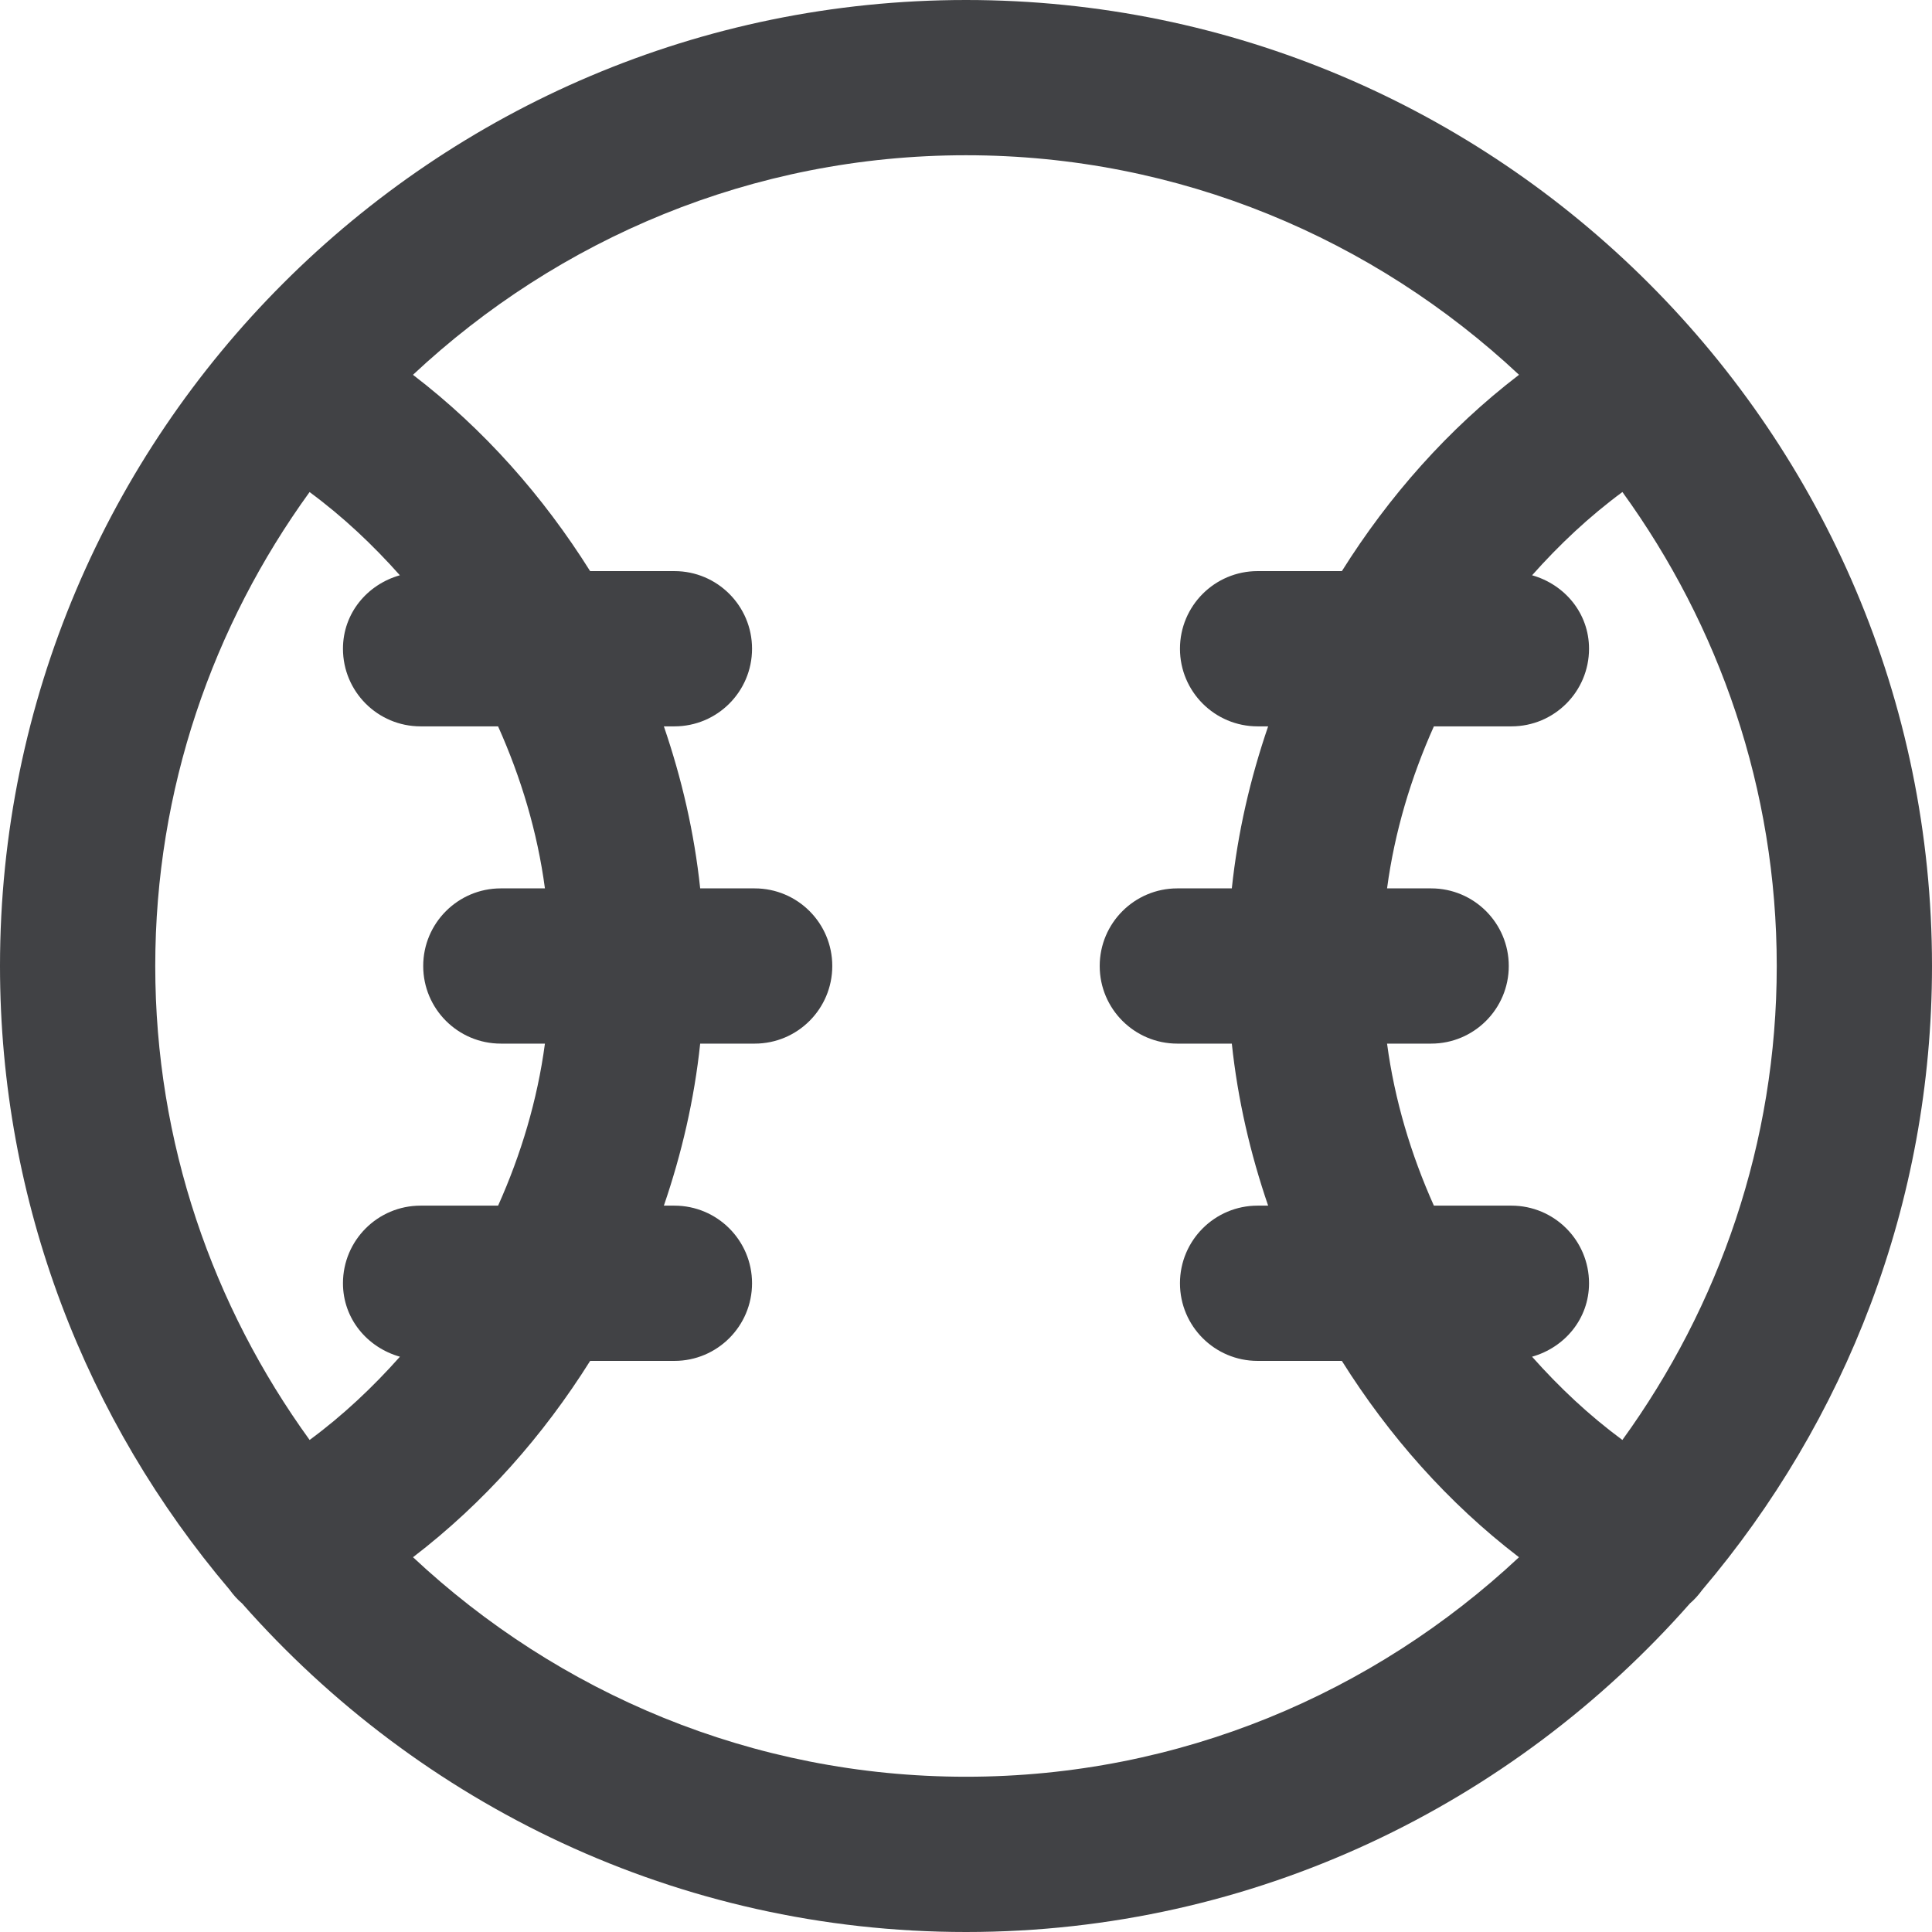
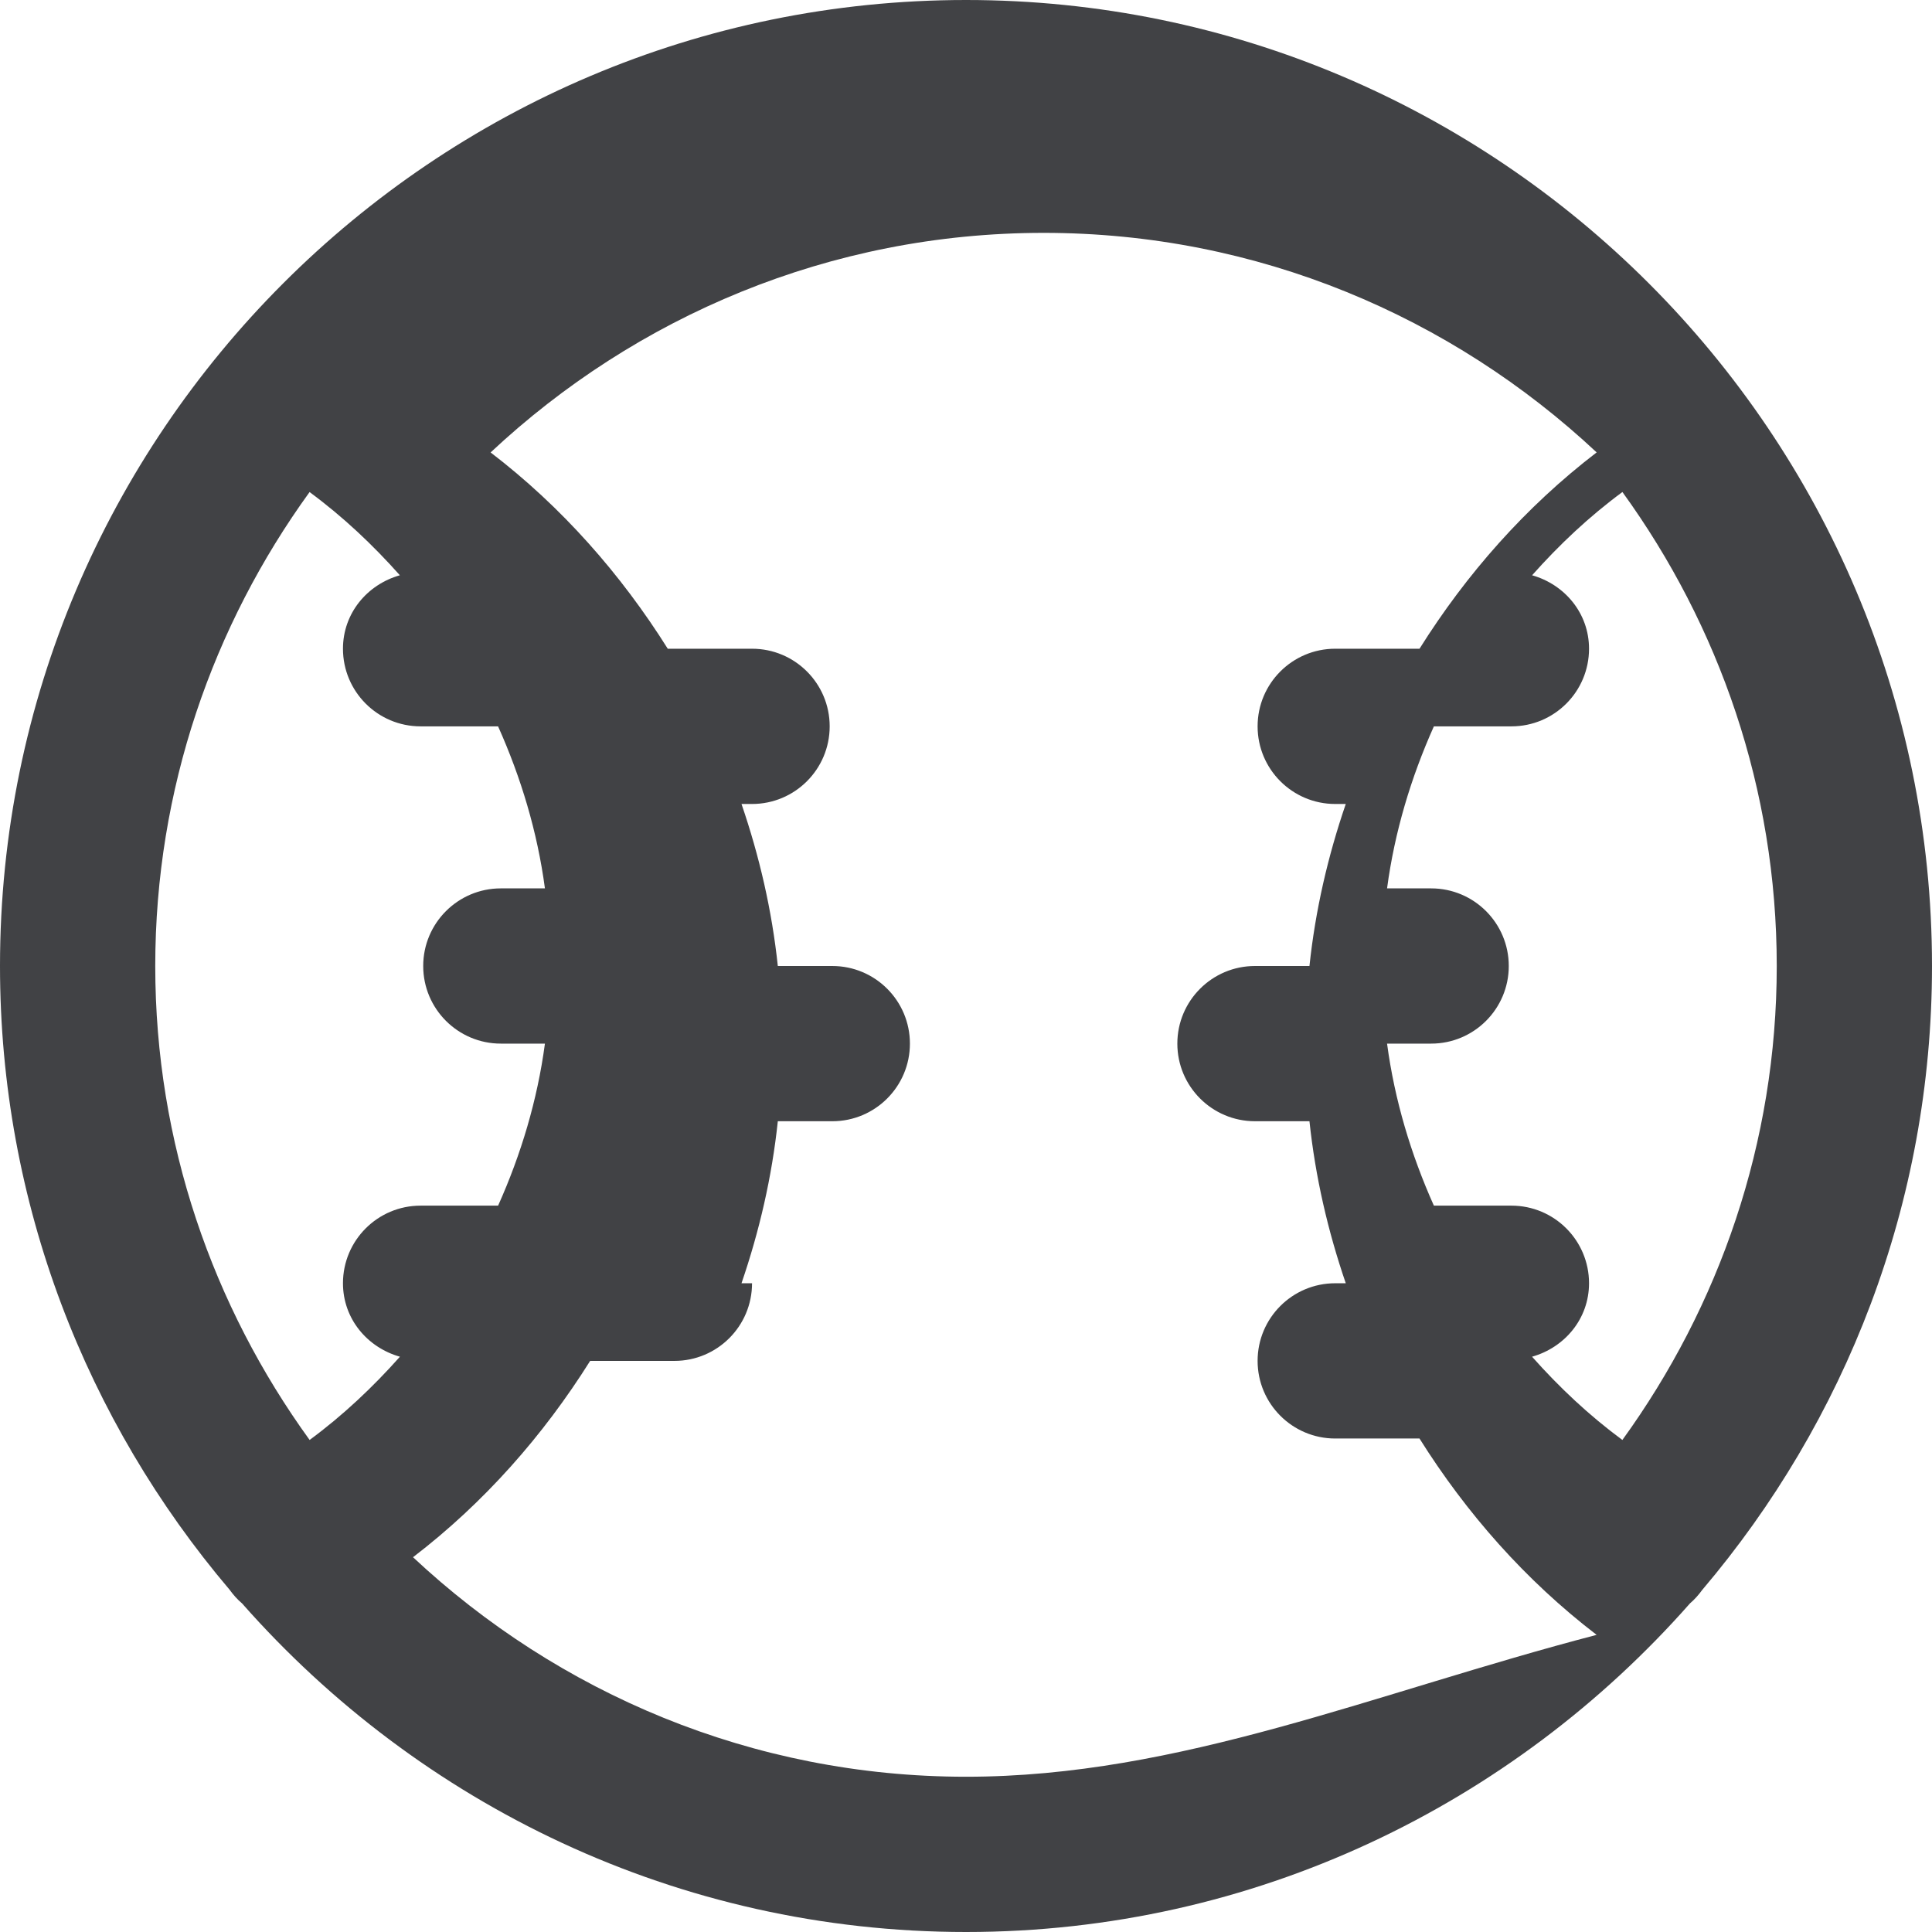
<svg xmlns="http://www.w3.org/2000/svg" version="1.1" id="Layer_1" x="0px" y="0px" width="512px" height="512px" viewBox="0 0 512 512" enable-background="new 0 0 512 512" xml:space="preserve">
-   <path fill="#414245" d="M256.01,0C114.843,0,0,114.84,0,256c0,62.98,22.964,120.633,60.83,165.277  c0.988,1.363,2.078,2.598,3.328,3.652C111.102,478.18,179.599,512,256.01,512c76.407,0,144.912-33.832,191.855-87.09  c1.215-1.035,2.27-2.23,3.242-3.563C489.009,376.695,512,319.016,512,256C512,114.84,397.152,0,256.01,0z M82.052,381.605  C56.435,346.23,41.143,302.91,41.143,256s15.285-90.223,40.897-125.598c8.832,6.508,16.741,13.965,23.929,22.051  c-8.632,2.438-15.078,10.047-15.078,19.465c0,11.367,9.204,20.574,20.57,20.574h20.535c6.082,13.578,10.417,27.973,12.417,42.938  h-11.687c-11.355,0-20.57,9.211-20.57,20.57c0,11.355,9.215,20.57,20.57,20.57h11.687c-2,14.965-6.327,29.359-12.409,42.938H111.46  c-11.366,0-20.57,9.207-20.57,20.57c0,9.422,6.454,17.027,15.098,19.465C98.789,367.633,90.879,375.098,82.052,381.605z   M256.01,470.855c-56.669,0-108.121-22.215-146.557-58.176c18.855-14.438,34.515-32.234,46.943-52.027h22.328  c11.359,0,20.574-9.207,20.574-20.574c0-11.363-9.214-20.57-20.574-20.57h-2.793c4.742-13.84,8.063-28.168,9.625-42.938h14.437  c11.367,0,20.57-9.215,20.57-20.57c0-11.359-9.203-20.57-20.57-20.57h-14.437c-1.563-14.77-4.883-29.102-9.625-42.938h2.793  c11.359,0,20.574-9.207,20.574-20.574c0-11.363-9.214-20.57-20.574-20.57h-22.335c-12.429-19.785-28.088-37.582-46.947-52.02  c38.436-35.973,89.899-58.188,146.569-58.188c56.658,0,108.121,22.215,146.545,58.18c-18.854,14.438-34.525,32.242-46.943,52.027  h-22.339c-11.354,0-20.569,9.207-20.569,20.57c0,11.367,9.215,20.574,20.569,20.574h2.797c-4.742,13.836-8.063,28.168-9.625,42.938  h-14.437c-11.359,0-20.574,9.211-20.574,20.57c0,11.355,9.215,20.57,20.574,20.57h14.437c1.563,14.77,4.883,29.098,9.625,42.938  h-2.797c-11.354,0-20.569,9.207-20.569,20.57c0,11.367,9.215,20.574,20.569,20.574h22.331  c12.426,19.793,28.089,37.598,46.943,52.035C364.111,448.652,312.656,470.855,256.01,470.855z M429.948,381.605  c-8.831-6.508-16.749-13.973-23.937-22.063c8.641-2.438,15.098-10.043,15.098-19.465c0-11.363-9.207-20.57-20.57-20.57h-20.546  c-6.078-13.578-10.409-27.973-12.409-42.938h11.687c11.358,0,20.569-9.215,20.569-20.57c0-11.359-9.211-20.57-20.569-20.57h-11.687  c2-14.965,6.331-29.359,12.409-42.938h20.546c11.363,0,20.57-9.207,20.57-20.574c0-9.418-6.457-17.027-15.09-19.465  c7.188-8.086,15.098-15.543,23.937-22.063c25.616,35.375,40.901,78.699,40.901,125.609  C470.857,302.918,455.564,346.23,429.948,381.605z" />
+   <path fill="#414245" d="M256.01,0C114.843,0,0,114.84,0,256c0,62.98,22.964,120.633,60.83,165.277  c0.988,1.363,2.078,2.598,3.328,3.652C111.102,478.18,179.599,512,256.01,512c76.407,0,144.912-33.832,191.855-87.09  c1.215-1.035,2.27-2.23,3.242-3.563C489.009,376.695,512,319.016,512,256C512,114.84,397.152,0,256.01,0z M82.052,381.605  C56.435,346.23,41.143,302.91,41.143,256s15.285-90.223,40.897-125.598c8.832,6.508,16.741,13.965,23.929,22.051  c-8.632,2.438-15.078,10.047-15.078,19.465c0,11.367,9.204,20.574,20.57,20.574h20.535c6.082,13.578,10.417,27.973,12.417,42.938  h-11.687c-11.355,0-20.57,9.211-20.57,20.57c0,11.355,9.215,20.57,20.57,20.57h11.687c-2,14.965-6.327,29.359-12.409,42.938H111.46  c-11.366,0-20.57,9.207-20.57,20.57c0,9.422,6.454,17.027,15.098,19.465C98.789,367.633,90.879,375.098,82.052,381.605z   M256.01,470.855c-56.669,0-108.121-22.215-146.557-58.176c18.855-14.438,34.515-32.234,46.943-52.027h22.328  c11.359,0,20.574-9.207,20.574-20.574h-2.793c4.742-13.84,8.063-28.168,9.625-42.938h14.437  c11.367,0,20.57-9.215,20.57-20.57c0-11.359-9.203-20.57-20.57-20.57h-14.437c-1.563-14.77-4.883-29.102-9.625-42.938h2.793  c11.359,0,20.574-9.207,20.574-20.574c0-11.363-9.214-20.57-20.574-20.57h-22.335c-12.429-19.785-28.088-37.582-46.947-52.02  c38.436-35.973,89.899-58.188,146.569-58.188c56.658,0,108.121,22.215,146.545,58.18c-18.854,14.438-34.525,32.242-46.943,52.027  h-22.339c-11.354,0-20.569,9.207-20.569,20.57c0,11.367,9.215,20.574,20.569,20.574h2.797c-4.742,13.836-8.063,28.168-9.625,42.938  h-14.437c-11.359,0-20.574,9.211-20.574,20.57c0,11.355,9.215,20.57,20.574,20.57h14.437c1.563,14.77,4.883,29.098,9.625,42.938  h-2.797c-11.354,0-20.569,9.207-20.569,20.57c0,11.367,9.215,20.574,20.569,20.574h22.331  c12.426,19.793,28.089,37.598,46.943,52.035C364.111,448.652,312.656,470.855,256.01,470.855z M429.948,381.605  c-8.831-6.508-16.749-13.973-23.937-22.063c8.641-2.438,15.098-10.043,15.098-19.465c0-11.363-9.207-20.57-20.57-20.57h-20.546  c-6.078-13.578-10.409-27.973-12.409-42.938h11.687c11.358,0,20.569-9.215,20.569-20.57c0-11.359-9.211-20.57-20.569-20.57h-11.687  c2-14.965,6.331-29.359,12.409-42.938h20.546c11.363,0,20.57-9.207,20.57-20.574c0-9.418-6.457-17.027-15.09-19.465  c7.188-8.086,15.098-15.543,23.937-22.063c25.616,35.375,40.901,78.699,40.901,125.609  C470.857,302.918,455.564,346.23,429.948,381.605z" />
</svg>